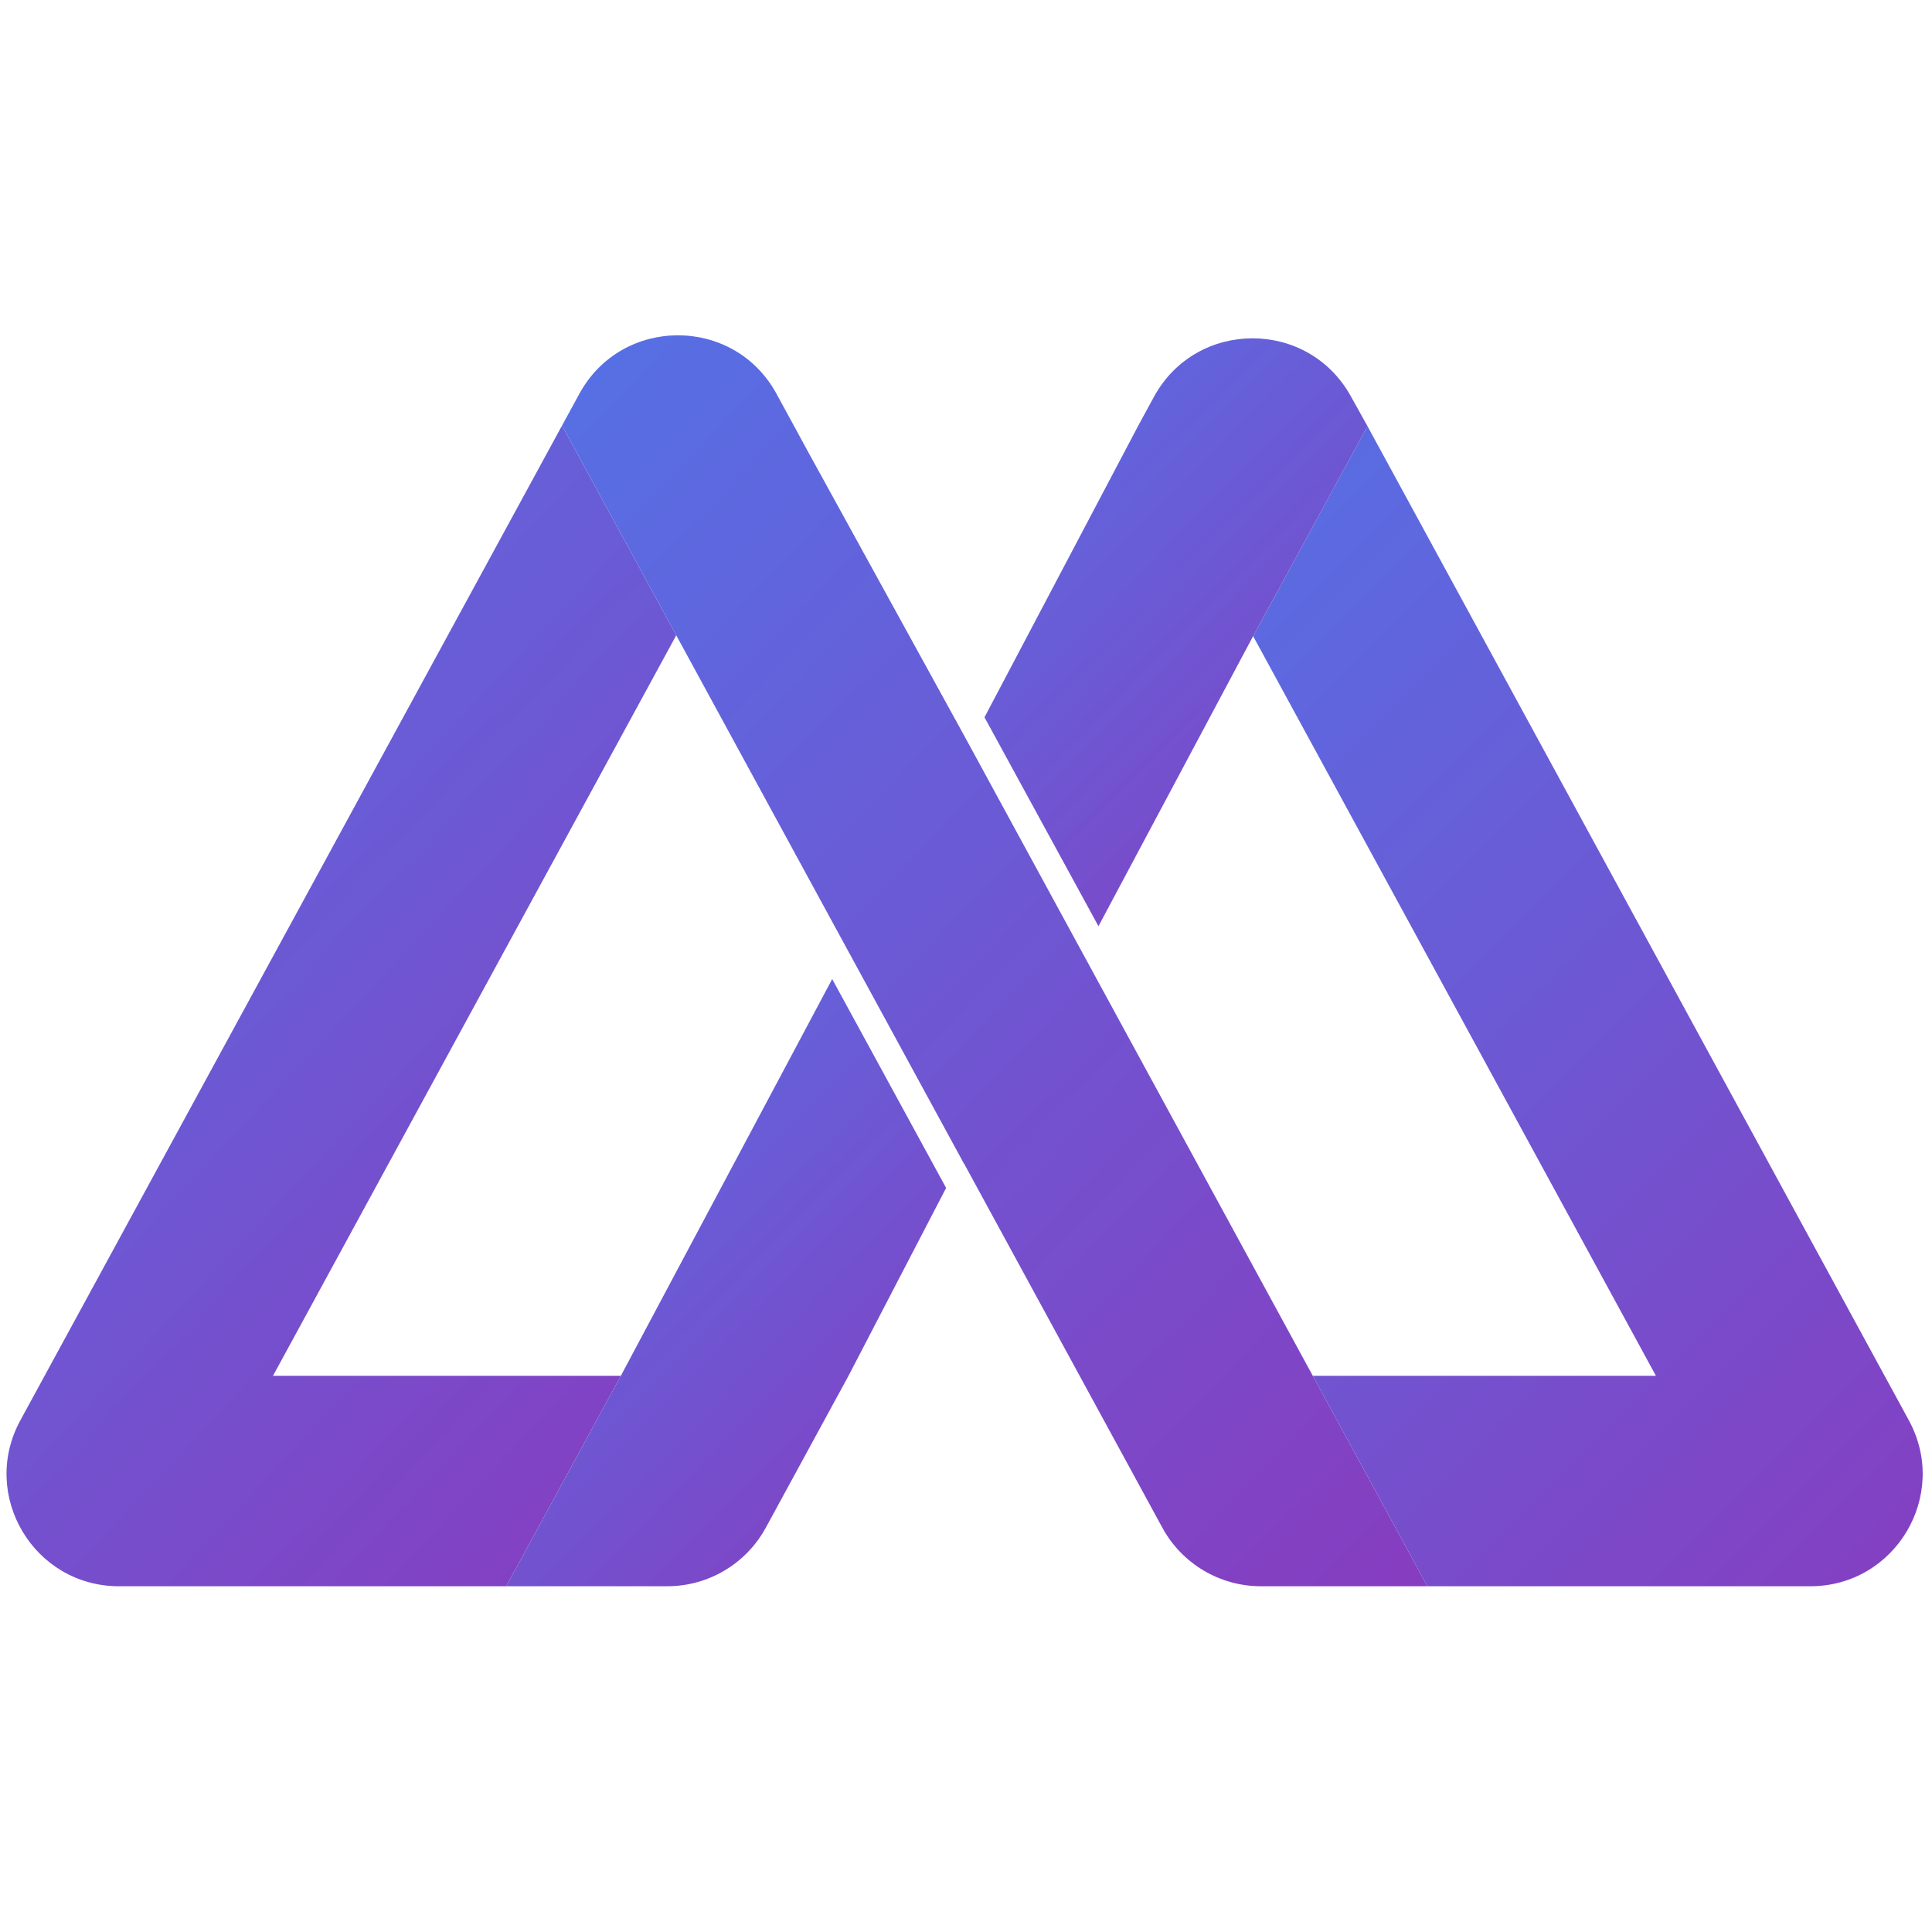
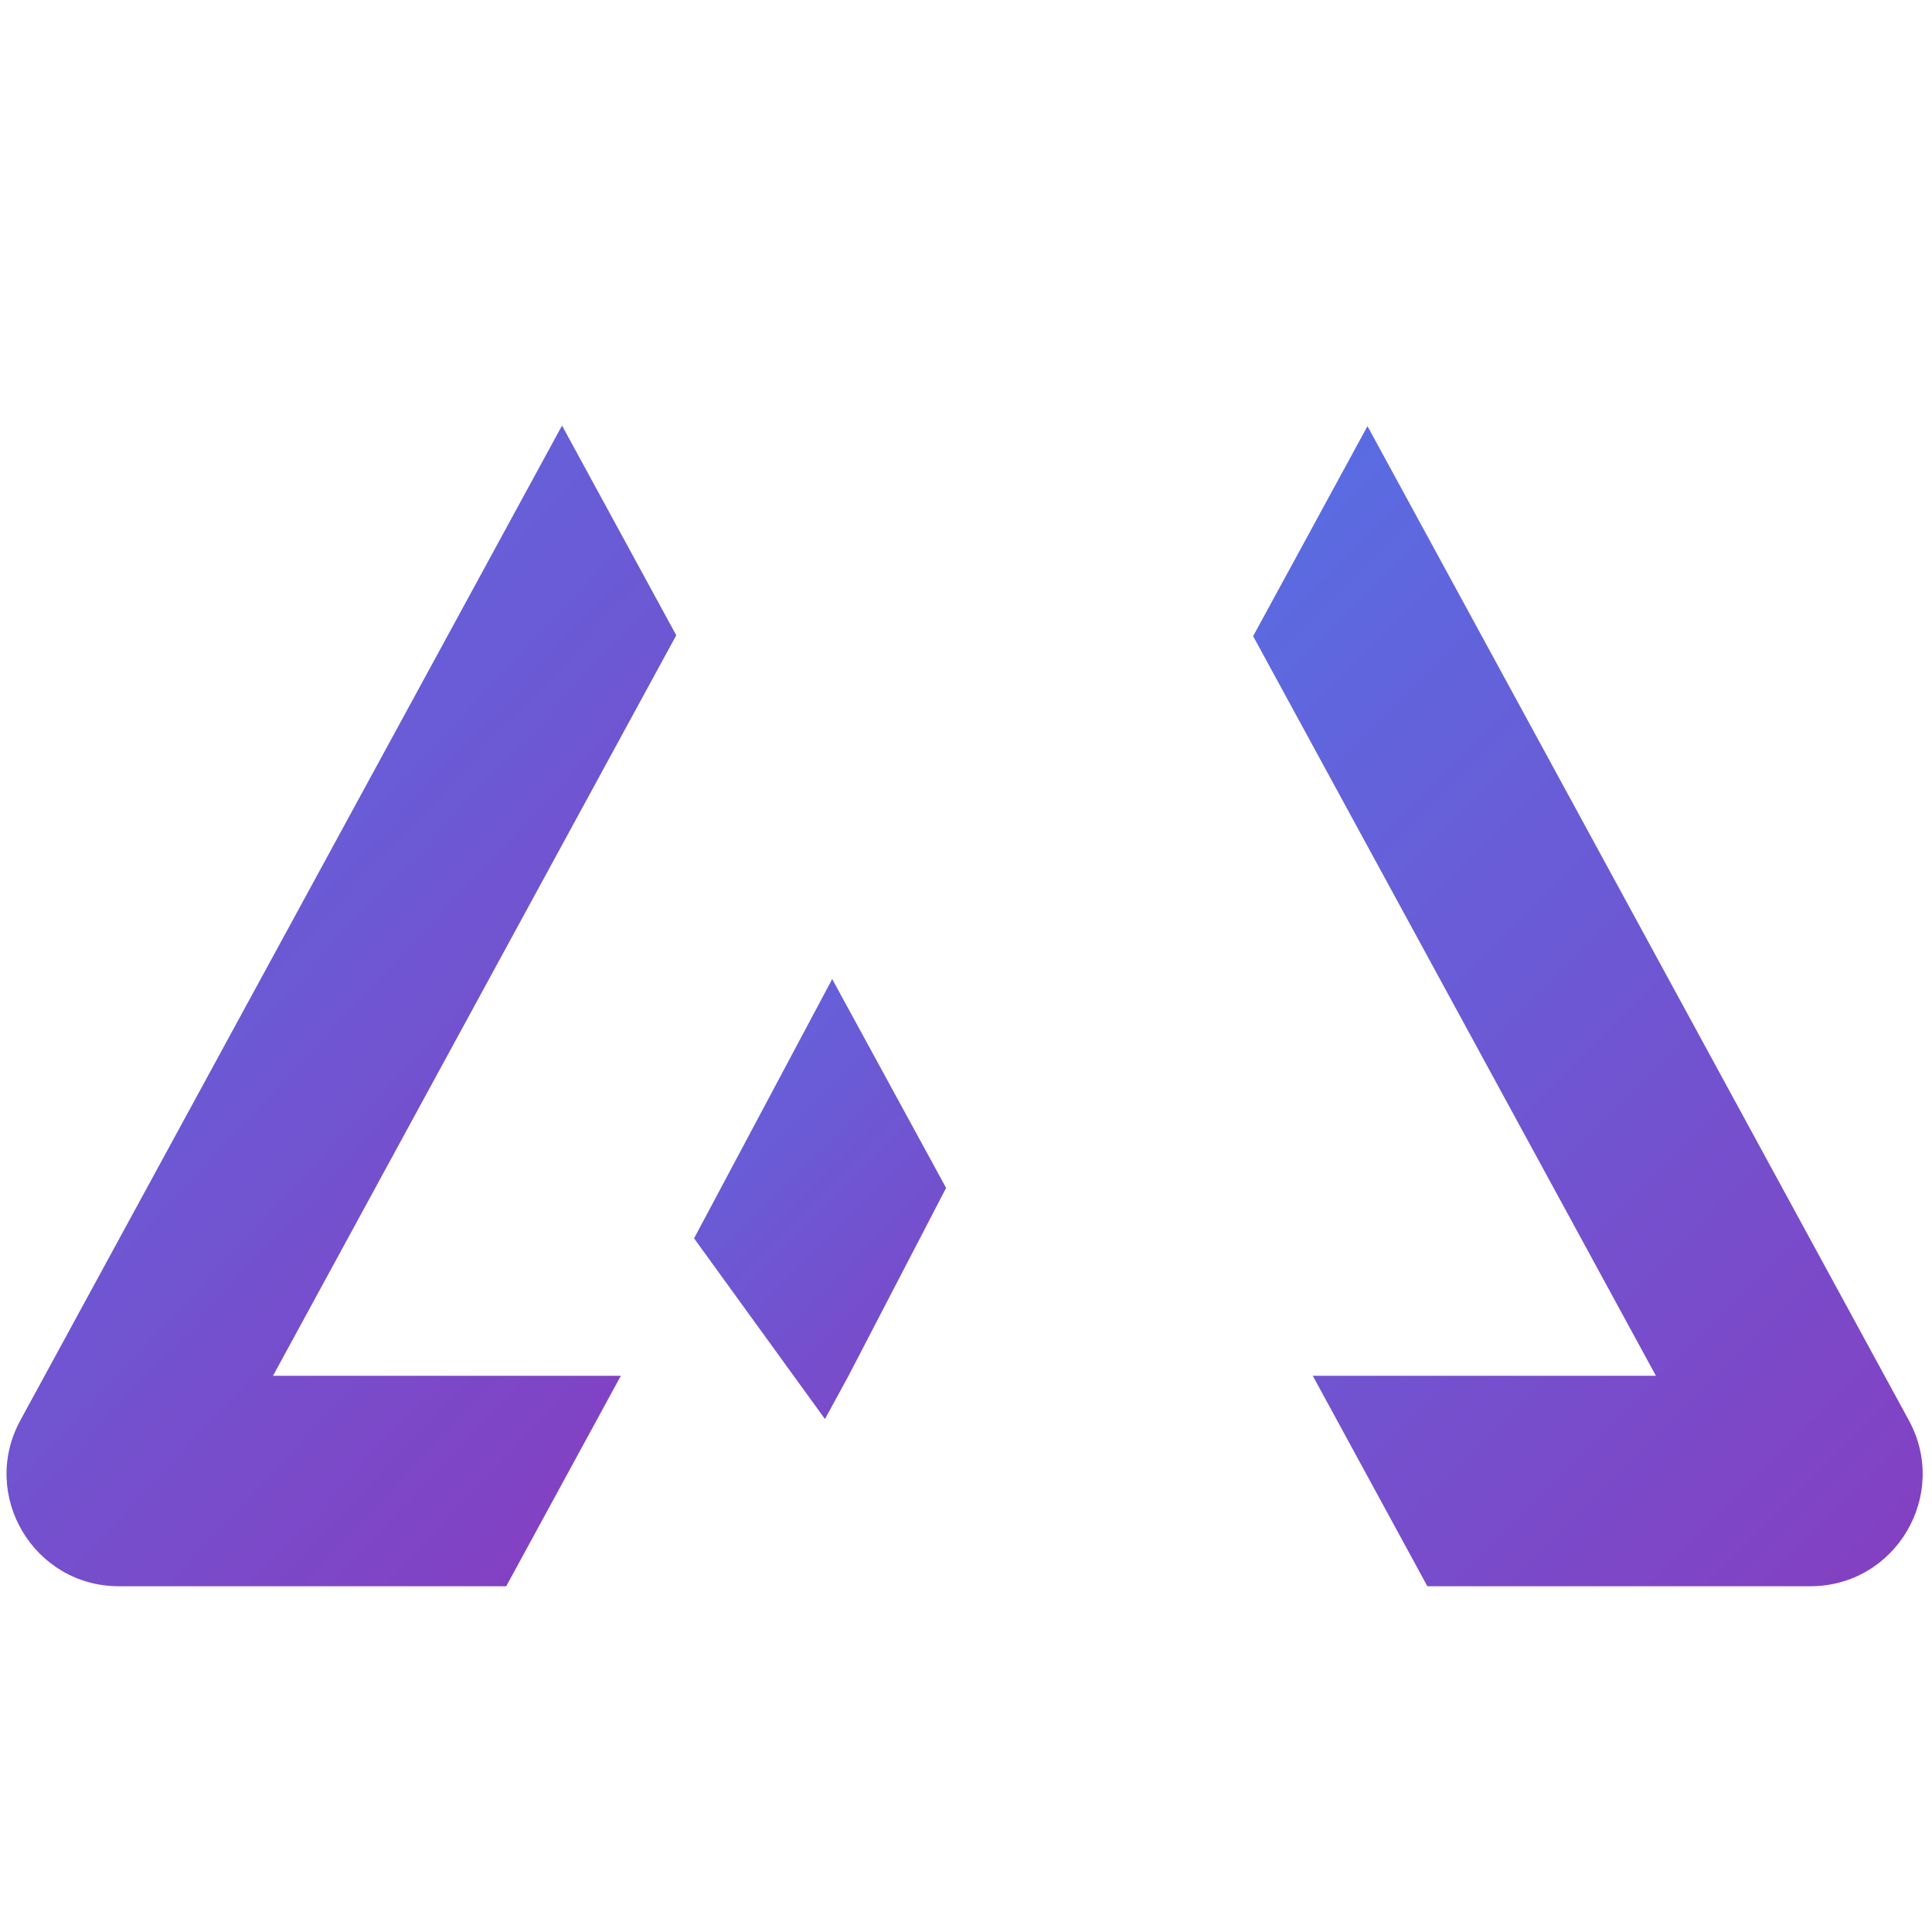
<svg xmlns="http://www.w3.org/2000/svg" width="512" zoomAndPan="magnify" viewBox="0 0 384 384" height="512" preserveAspectRatio="xMidYMid meet" version="1.2">
  <defs>
    <clipPath id="39657fac19">
      <path d="M 1.172 84 L 135 84 L 135 316 L 1.172 316 Z M 1.172 84 " />
    </clipPath>
    <clipPath id="ea667125f2">
      <path d="M 8.867 273.453 L 4.043 282.309 C -4.051 297.176 6.711 315.281 23.645 315.281 L 100.613 315.281 L 123.398 273.453 L 54.258 273.453 L 134.41 126.266 L 111.707 84.586 Z M 8.867 273.453 " />
    </clipPath>
    <clipPath id="56cdfc7da9">
      <path d="M 109 31.016 L -93.379 126.922 L 21.355 368.855 L 223.738 272.953 Z M 109 31.016 " />
    </clipPath>
    <linearGradient x1="0.228" gradientTransform="matrix(317.117,0,0,337.84,-93.379,31.017)" y1="0.228" x2="0.78" gradientUnits="userSpaceOnUse" y2="0.78" id="31dda19ca2">
      <stop style="stop-color:#5670e4;stop-opacity:1;" offset="0" />
      <stop style="stop-color:#576fe4;stop-opacity:1;" offset="0.016" />
      <stop style="stop-color:#586ee4;stop-opacity:1;" offset="0.031" />
      <stop style="stop-color:#586ee3;stop-opacity:1;" offset="0.047" />
      <stop style="stop-color:#596de2;stop-opacity:1;" offset="0.062" />
      <stop style="stop-color:#5a6ce2;stop-opacity:1;" offset="0.078" />
      <stop style="stop-color:#5b6be1;stop-opacity:1;" offset="0.094" />
      <stop style="stop-color:#5b6ae1;stop-opacity:1;" offset="0.109" />
      <stop style="stop-color:#5c6ae0;stop-opacity:1;" offset="0.125" />
      <stop style="stop-color:#5d69df;stop-opacity:1;" offset="0.141" />
      <stop style="stop-color:#5e68df;stop-opacity:1;" offset="0.156" />
      <stop style="stop-color:#5e67de;stop-opacity:1;" offset="0.172" />
      <stop style="stop-color:#5f66de;stop-opacity:1;" offset="0.188" />
      <stop style="stop-color:#6065dd;stop-opacity:1;" offset="0.203" />
      <stop style="stop-color:#6165dd;stop-opacity:1;" offset="0.219" />
      <stop style="stop-color:#6164dc;stop-opacity:1;" offset="0.234" />
      <stop style="stop-color:#6263db;stop-opacity:1;" offset="0.25" />
      <stop style="stop-color:#6362db;stop-opacity:1;" offset="0.266" />
      <stop style="stop-color:#6461da;stop-opacity:1;" offset="0.281" />
      <stop style="stop-color:#6561da;stop-opacity:1;" offset="0.297" />
      <stop style="stop-color:#6560d9;stop-opacity:1;" offset="0.312" />
      <stop style="stop-color:#665fd8;stop-opacity:1;" offset="0.328" />
      <stop style="stop-color:#675ed8;stop-opacity:1;" offset="0.344" />
      <stop style="stop-color:#685dd7;stop-opacity:1;" offset="0.359" />
      <stop style="stop-color:#685dd7;stop-opacity:1;" offset="0.375" />
      <stop style="stop-color:#695cd6;stop-opacity:1;" offset="0.381" />
      <stop style="stop-color:#6a5bd6;stop-opacity:1;" offset="0.391" />
      <stop style="stop-color:#6a5bd6;stop-opacity:1;" offset="0.406" />
      <stop style="stop-color:#6b5ad5;stop-opacity:1;" offset="0.422" />
      <stop style="stop-color:#6b59d4;stop-opacity:1;" offset="0.438" />
      <stop style="stop-color:#6c59d4;stop-opacity:1;" offset="0.453" />
      <stop style="stop-color:#6d58d3;stop-opacity:1;" offset="0.469" />
      <stop style="stop-color:#6e57d3;stop-opacity:1;" offset="0.484" />
      <stop style="stop-color:#6f56d2;stop-opacity:1;" offset="0.5" />
      <stop style="stop-color:#6f55d1;stop-opacity:1;" offset="0.516" />
      <stop style="stop-color:#7054d1;stop-opacity:1;" offset="0.531" />
      <stop style="stop-color:#7154d0;stop-opacity:1;" offset="0.547" />
      <stop style="stop-color:#7253d0;stop-opacity:1;" offset="0.562" />
      <stop style="stop-color:#7252cf;stop-opacity:1;" offset="0.578" />
      <stop style="stop-color:#7351ce;stop-opacity:1;" offset="0.594" />
      <stop style="stop-color:#7450ce;stop-opacity:1;" offset="0.609" />
      <stop style="stop-color:#7550cd;stop-opacity:1;" offset="0.619" />
      <stop style="stop-color:#754fcd;stop-opacity:1;" offset="0.625" />
      <stop style="stop-color:#754fcd;stop-opacity:1;" offset="0.641" />
      <stop style="stop-color:#764ecc;stop-opacity:1;" offset="0.656" />
      <stop style="stop-color:#774dcc;stop-opacity:1;" offset="0.672" />
      <stop style="stop-color:#784ccb;stop-opacity:1;" offset="0.688" />
      <stop style="stop-color:#784cca;stop-opacity:1;" offset="0.703" />
      <stop style="stop-color:#794bca;stop-opacity:1;" offset="0.719" />
      <stop style="stop-color:#7a4ac9;stop-opacity:1;" offset="0.734" />
      <stop style="stop-color:#7b49c9;stop-opacity:1;" offset="0.75" />
      <stop style="stop-color:#7c48c8;stop-opacity:1;" offset="0.766" />
      <stop style="stop-color:#7c47c7;stop-opacity:1;" offset="0.781" />
      <stop style="stop-color:#7d47c7;stop-opacity:1;" offset="0.797" />
      <stop style="stop-color:#7e46c6;stop-opacity:1;" offset="0.812" />
      <stop style="stop-color:#7f45c6;stop-opacity:1;" offset="0.828" />
      <stop style="stop-color:#7f44c5;stop-opacity:1;" offset="0.844" />
      <stop style="stop-color:#8043c5;stop-opacity:1;" offset="0.859" />
      <stop style="stop-color:#8143c4;stop-opacity:1;" offset="0.875" />
      <stop style="stop-color:#8242c3;stop-opacity:1;" offset="0.891" />
      <stop style="stop-color:#8241c3;stop-opacity:1;" offset="0.906" />
      <stop style="stop-color:#8340c2;stop-opacity:1;" offset="0.922" />
      <stop style="stop-color:#843fc2;stop-opacity:1;" offset="0.938" />
      <stop style="stop-color:#853fc1;stop-opacity:1;" offset="0.953" />
      <stop style="stop-color:#863ec0;stop-opacity:1;" offset="0.969" />
      <stop style="stop-color:#863dc0;stop-opacity:1;" offset="0.984" />
      <stop style="stop-color:#873cbf;stop-opacity:1;" offset="1" />
    </linearGradient>
    <clipPath id="34d5c098b4">
      <path d="M 111.508 66 L 283.812 66 L 283.812 316 L 111.508 316 Z M 111.508 66 " />
    </clipPath>
    <clipPath id="91327151ae">
-       <path d="M 115.141 78.289 L 111.707 84.586 L 134.41 126.266 L 134.57 126.566 L 168.582 189.031 L 168.977 189.75 L 191.602 231.297 L 191.621 231.273 L 191.797 231.605 L 214.586 273.453 L 231.027 303.641 C 234.93 310.812 242.453 315.281 250.629 315.281 L 283.703 315.281 L 260.926 273.453 L 214.785 188.723 L 192.164 147.176 L 191.766 146.449 L 161.215 90.891 L 161.207 90.891 L 157.602 84.262 L 157.441 83.969 L 154.348 78.297 C 154.348 78.289 154.348 78.289 154.348 78.289 C 150.121 70.523 142.434 66.645 134.742 66.645 C 127.055 66.645 119.367 70.523 115.141 78.285 " />
-     </clipPath>
+       </clipPath>
    <clipPath id="4b2ed8aa4d">
      <path d="M 248.199 -2.949 L 11.027 117.98 L 147.223 384.875 L 384.387 263.945 Z M 248.199 -2.949 " />
    </clipPath>
    <linearGradient x1="0.225" gradientTransform="matrix(373.358,0,0,387.822,11.028,-2.948)" y1="0.225" x2="0.775" gradientUnits="userSpaceOnUse" y2="0.775" id="52529389eb">
      <stop style="stop-color:#5670e5;stop-opacity:1;" offset="0" />
      <stop style="stop-color:#5670e4;stop-opacity:1;" offset="0.016" />
      <stop style="stop-color:#576fe4;stop-opacity:1;" offset="0.031" />
      <stop style="stop-color:#586ee3;stop-opacity:1;" offset="0.047" />
      <stop style="stop-color:#596de3;stop-opacity:1;" offset="0.062" />
      <stop style="stop-color:#596ce2;stop-opacity:1;" offset="0.078" />
      <stop style="stop-color:#5a6ce2;stop-opacity:1;" offset="0.094" />
      <stop style="stop-color:#5b6be1;stop-opacity:1;" offset="0.109" />
      <stop style="stop-color:#5c6ae0;stop-opacity:1;" offset="0.125" />
      <stop style="stop-color:#5d69e0;stop-opacity:1;" offset="0.141" />
      <stop style="stop-color:#5d68df;stop-opacity:1;" offset="0.156" />
      <stop style="stop-color:#5e67df;stop-opacity:1;" offset="0.172" />
      <stop style="stop-color:#5f67de;stop-opacity:1;" offset="0.188" />
      <stop style="stop-color:#6066dd;stop-opacity:1;" offset="0.203" />
      <stop style="stop-color:#6065dd;stop-opacity:1;" offset="0.219" />
      <stop style="stop-color:#6164dc;stop-opacity:1;" offset="0.234" />
      <stop style="stop-color:#6263dc;stop-opacity:1;" offset="0.25" />
      <stop style="stop-color:#6363db;stop-opacity:1;" offset="0.266" />
      <stop style="stop-color:#6362da;stop-opacity:1;" offset="0.281" />
      <stop style="stop-color:#6461da;stop-opacity:1;" offset="0.297" />
      <stop style="stop-color:#6560d9;stop-opacity:1;" offset="0.312" />
      <stop style="stop-color:#665fd9;stop-opacity:1;" offset="0.328" />
      <stop style="stop-color:#665fd8;stop-opacity:1;" offset="0.344" />
      <stop style="stop-color:#675ed8;stop-opacity:1;" offset="0.359" />
      <stop style="stop-color:#685dd7;stop-opacity:1;" offset="0.375" />
      <stop style="stop-color:#695cd6;stop-opacity:1;" offset="0.391" />
      <stop style="stop-color:#6a5bd6;stop-opacity:1;" offset="0.406" />
      <stop style="stop-color:#6a5bd5;stop-opacity:1;" offset="0.418" />
      <stop style="stop-color:#6b5ad5;stop-opacity:1;" offset="0.422" />
      <stop style="stop-color:#6b5ad5;stop-opacity:1;" offset="0.438" />
      <stop style="stop-color:#6c59d4;stop-opacity:1;" offset="0.453" />
      <stop style="stop-color:#6d58d3;stop-opacity:1;" offset="0.469" />
      <stop style="stop-color:#6d57d3;stop-opacity:1;" offset="0.484" />
      <stop style="stop-color:#6e56d2;stop-opacity:1;" offset="0.5" />
      <stop style="stop-color:#6f56d2;stop-opacity:1;" offset="0.516" />
      <stop style="stop-color:#7055d1;stop-opacity:1;" offset="0.531" />
      <stop style="stop-color:#7054d1;stop-opacity:1;" offset="0.547" />
      <stop style="stop-color:#7153d0;stop-opacity:1;" offset="0.562" />
      <stop style="stop-color:#7252cf;stop-opacity:1;" offset="0.578" />
      <stop style="stop-color:#7352cf;stop-opacity:1;" offset="0.582" />
      <stop style="stop-color:#7351ce;stop-opacity:1;" offset="0.594" />
      <stop style="stop-color:#7451ce;stop-opacity:1;" offset="0.609" />
      <stop style="stop-color:#7450ce;stop-opacity:1;" offset="0.625" />
      <stop style="stop-color:#754fcd;stop-opacity:1;" offset="0.641" />
      <stop style="stop-color:#764ecc;stop-opacity:1;" offset="0.656" />
      <stop style="stop-color:#774ecc;stop-opacity:1;" offset="0.672" />
      <stop style="stop-color:#774dcb;stop-opacity:1;" offset="0.688" />
      <stop style="stop-color:#784ccb;stop-opacity:1;" offset="0.703" />
      <stop style="stop-color:#794bca;stop-opacity:1;" offset="0.719" />
      <stop style="stop-color:#7a4ac9;stop-opacity:1;" offset="0.734" />
      <stop style="stop-color:#7a4ac9;stop-opacity:1;" offset="0.75" />
      <stop style="stop-color:#7b49c8;stop-opacity:1;" offset="0.766" />
      <stop style="stop-color:#7c48c8;stop-opacity:1;" offset="0.781" />
      <stop style="stop-color:#7d47c7;stop-opacity:1;" offset="0.797" />
      <stop style="stop-color:#7d46c7;stop-opacity:1;" offset="0.812" />
      <stop style="stop-color:#7e45c6;stop-opacity:1;" offset="0.828" />
      <stop style="stop-color:#7f45c5;stop-opacity:1;" offset="0.844" />
      <stop style="stop-color:#8044c5;stop-opacity:1;" offset="0.859" />
      <stop style="stop-color:#8143c4;stop-opacity:1;" offset="0.875" />
      <stop style="stop-color:#8142c4;stop-opacity:1;" offset="0.891" />
      <stop style="stop-color:#8241c3;stop-opacity:1;" offset="0.906" />
      <stop style="stop-color:#8341c2;stop-opacity:1;" offset="0.922" />
      <stop style="stop-color:#8440c2;stop-opacity:1;" offset="0.938" />
      <stop style="stop-color:#843fc1;stop-opacity:1;" offset="0.953" />
      <stop style="stop-color:#853ec1;stop-opacity:1;" offset="0.969" />
      <stop style="stop-color:#863dc0;stop-opacity:1;" offset="0.984" />
      <stop style="stop-color:#873dc0;stop-opacity:1;" offset="1" />
    </linearGradient>
    <clipPath id="84b3c0b38f">
      <path d="M 249.047 84 L 383 84 L 383 316 L 249.047 316 Z M 249.047 84 " />
    </clipPath>
    <clipPath id="60bae0a58a">
      <path d="M 271.531 85.184 L 249.07 126.438 L 329.129 273.453 L 260.926 273.453 L 283.703 315.281 L 359.801 315.281 C 376.734 315.281 387.496 297.176 379.402 282.309 L 377.164 278.195 L 374.578 273.453 L 274.855 90.316 C 274.848 90.312 274.848 90.312 274.848 90.305 L 271.797 84.699 Z M 271.531 85.184 " />
    </clipPath>
    <clipPath id="57e2cda554">
      <path d="M 500.23 175.641 L 303.66 17.078 L 136.336 224.348 L 332.902 382.91 Z M 500.23 175.641 " />
    </clipPath>
    <linearGradient x1="0.247" gradientTransform="matrix(363.894,0,0,365.832,136.334,17.077)" y1="0.247" x2="0.747" gradientUnits="userSpaceOnUse" y2="0.747" id="90b530d7f0">
      <stop style="stop-color:#586ee3;stop-opacity:1;" offset="0" />
      <stop style="stop-color:#586de3;stop-opacity:1;" offset="0.016" />
      <stop style="stop-color:#596de2;stop-opacity:1;" offset="0.031" />
      <stop style="stop-color:#5a6ce2;stop-opacity:1;" offset="0.047" />
      <stop style="stop-color:#5a6be1;stop-opacity:1;" offset="0.062" />
      <stop style="stop-color:#5b6be1;stop-opacity:1;" offset="0.078" />
      <stop style="stop-color:#5c6ae0;stop-opacity:1;" offset="0.094" />
      <stop style="stop-color:#5d69e0;stop-opacity:1;" offset="0.109" />
      <stop style="stop-color:#5d68df;stop-opacity:1;" offset="0.125" />
      <stop style="stop-color:#5e68df;stop-opacity:1;" offset="0.141" />
      <stop style="stop-color:#5f67de;stop-opacity:1;" offset="0.156" />
      <stop style="stop-color:#5f66de;stop-opacity:1;" offset="0.172" />
      <stop style="stop-color:#6065dd;stop-opacity:1;" offset="0.188" />
      <stop style="stop-color:#6165dd;stop-opacity:1;" offset="0.203" />
      <stop style="stop-color:#6164dc;stop-opacity:1;" offset="0.219" />
      <stop style="stop-color:#6263db;stop-opacity:1;" offset="0.234" />
      <stop style="stop-color:#6362db;stop-opacity:1;" offset="0.25" />
      <stop style="stop-color:#6462da;stop-opacity:1;" offset="0.266" />
      <stop style="stop-color:#6461da;stop-opacity:1;" offset="0.281" />
      <stop style="stop-color:#6560d9;stop-opacity:1;" offset="0.297" />
      <stop style="stop-color:#6660d9;stop-opacity:1;" offset="0.312" />
      <stop style="stop-color:#665fd8;stop-opacity:1;" offset="0.328" />
      <stop style="stop-color:#675ed8;stop-opacity:1;" offset="0.344" />
      <stop style="stop-color:#685dd7;stop-opacity:1;" offset="0.359" />
      <stop style="stop-color:#685dd7;stop-opacity:1;" offset="0.37" />
      <stop style="stop-color:#695cd6;stop-opacity:1;" offset="0.375" />
      <stop style="stop-color:#695cd6;stop-opacity:1;" offset="0.391" />
      <stop style="stop-color:#6a5bd6;stop-opacity:1;" offset="0.406" />
      <stop style="stop-color:#6a5ad5;stop-opacity:1;" offset="0.422" />
      <stop style="stop-color:#6b5ad5;stop-opacity:1;" offset="0.438" />
      <stop style="stop-color:#6c59d4;stop-opacity:1;" offset="0.453" />
      <stop style="stop-color:#6d58d4;stop-opacity:1;" offset="0.469" />
      <stop style="stop-color:#6d57d3;stop-opacity:1;" offset="0.484" />
      <stop style="stop-color:#6e57d2;stop-opacity:1;" offset="0.5" />
      <stop style="stop-color:#6f56d2;stop-opacity:1;" offset="0.516" />
      <stop style="stop-color:#6f55d1;stop-opacity:1;" offset="0.531" />
      <stop style="stop-color:#7054d1;stop-opacity:1;" offset="0.547" />
      <stop style="stop-color:#7154d0;stop-opacity:1;" offset="0.562" />
      <stop style="stop-color:#7153d0;stop-opacity:1;" offset="0.578" />
      <stop style="stop-color:#7252cf;stop-opacity:1;" offset="0.594" />
      <stop style="stop-color:#7352cf;stop-opacity:1;" offset="0.609" />
      <stop style="stop-color:#7451ce;stop-opacity:1;" offset="0.625" />
      <stop style="stop-color:#7450ce;stop-opacity:1;" offset="0.63" />
      <stop style="stop-color:#7550cd;stop-opacity:1;" offset="0.641" />
      <stop style="stop-color:#754fcd;stop-opacity:1;" offset="0.656" />
      <stop style="stop-color:#764fcd;stop-opacity:1;" offset="0.672" />
      <stop style="stop-color:#764ecc;stop-opacity:1;" offset="0.688" />
      <stop style="stop-color:#774dcc;stop-opacity:1;" offset="0.703" />
      <stop style="stop-color:#784ccb;stop-opacity:1;" offset="0.719" />
      <stop style="stop-color:#784cca;stop-opacity:1;" offset="0.734" />
      <stop style="stop-color:#794bca;stop-opacity:1;" offset="0.75" />
      <stop style="stop-color:#7a4ac9;stop-opacity:1;" offset="0.766" />
      <stop style="stop-color:#7a49c9;stop-opacity:1;" offset="0.781" />
      <stop style="stop-color:#7b49c8;stop-opacity:1;" offset="0.797" />
      <stop style="stop-color:#7c48c8;stop-opacity:1;" offset="0.812" />
      <stop style="stop-color:#7d47c7;stop-opacity:1;" offset="0.828" />
      <stop style="stop-color:#7d47c7;stop-opacity:1;" offset="0.844" />
      <stop style="stop-color:#7e46c6;stop-opacity:1;" offset="0.859" />
      <stop style="stop-color:#7f45c6;stop-opacity:1;" offset="0.875" />
      <stop style="stop-color:#7f44c5;stop-opacity:1;" offset="0.891" />
      <stop style="stop-color:#8044c5;stop-opacity:1;" offset="0.906" />
      <stop style="stop-color:#8143c4;stop-opacity:1;" offset="0.922" />
      <stop style="stop-color:#8142c4;stop-opacity:1;" offset="0.938" />
      <stop style="stop-color:#8241c3;stop-opacity:1;" offset="0.953" />
      <stop style="stop-color:#8341c2;stop-opacity:1;" offset="0.969" />
      <stop style="stop-color:#8440c2;stop-opacity:1;" offset="0.984" />
      <stop style="stop-color:#843fc1;stop-opacity:1;" offset="1" />
    </linearGradient>
    <clipPath id="5fe06009a5">
-       <path d="M 195 67 L 272 67 L 272 184.762 L 195 184.762 Z M 195 67 " />
-     </clipPath>
+       </clipPath>
    <clipPath id="8ad1e702e8">
-       <path d="M 229.352 78.879 L 226.266 84.551 L 195.676 142.566 L 218.328 184.09 L 248.836 126.867 L 249.07 126.438 L 271.797 84.699 L 268.449 78.691 C 264.191 71.055 256.57 67.242 248.953 67.242 C 241.262 67.242 233.574 71.125 229.352 78.879 " />
-     </clipPath>
+       </clipPath>
    <clipPath id="6c54e9035a">
-       <path d="M 325.918 103.609 L 219.367 32.008 L 141.555 147.719 L 248.102 219.316 Z M 325.918 103.609 " />
-     </clipPath>
+       </clipPath>
    <linearGradient x1="0.241" gradientTransform="matrix(184.365,0,0,187.31,141.554,32.008)" y1="0.241" x2="0.759" gradientUnits="userSpaceOnUse" y2="0.759" id="0dbc5dad43">
      <stop style="stop-color:#576ee4;stop-opacity:1;" offset="0" />
      <stop style="stop-color:#586ee3;stop-opacity:1;" offset="0.016" />
      <stop style="stop-color:#596de3;stop-opacity:1;" offset="0.031" />
      <stop style="stop-color:#596de2;stop-opacity:1;" offset="0.047" />
      <stop style="stop-color:#5a6ce2;stop-opacity:1;" offset="0.062" />
      <stop style="stop-color:#5b6be1;stop-opacity:1;" offset="0.078" />
      <stop style="stop-color:#5b6ae1;stop-opacity:1;" offset="0.094" />
      <stop style="stop-color:#5c69e0;stop-opacity:1;" offset="0.109" />
      <stop style="stop-color:#5d69df;stop-opacity:1;" offset="0.125" />
      <stop style="stop-color:#5e68df;stop-opacity:1;" offset="0.141" />
      <stop style="stop-color:#5e67de;stop-opacity:1;" offset="0.156" />
      <stop style="stop-color:#5f66de;stop-opacity:1;" offset="0.172" />
      <stop style="stop-color:#6066dd;stop-opacity:1;" offset="0.188" />
      <stop style="stop-color:#6065dd;stop-opacity:1;" offset="0.203" />
      <stop style="stop-color:#6164dc;stop-opacity:1;" offset="0.219" />
      <stop style="stop-color:#6263dc;stop-opacity:1;" offset="0.234" />
      <stop style="stop-color:#6363db;stop-opacity:1;" offset="0.25" />
      <stop style="stop-color:#6362db;stop-opacity:1;" offset="0.266" />
      <stop style="stop-color:#6461da;stop-opacity:1;" offset="0.281" />
      <stop style="stop-color:#6560d9;stop-opacity:1;" offset="0.297" />
      <stop style="stop-color:#6660d9;stop-opacity:1;" offset="0.312" />
      <stop style="stop-color:#665fd8;stop-opacity:1;" offset="0.328" />
      <stop style="stop-color:#675ed8;stop-opacity:1;" offset="0.344" />
      <stop style="stop-color:#685dd7;stop-opacity:1;" offset="0.359" />
      <stop style="stop-color:#685dd7;stop-opacity:1;" offset="0.375" />
      <stop style="stop-color:#695cd6;stop-opacity:1;" offset="0.391" />
      <stop style="stop-color:#6a5bd6;stop-opacity:1;" offset="0.398" />
      <stop style="stop-color:#6a5bd5;stop-opacity:1;" offset="0.406" />
      <stop style="stop-color:#6b5ad5;stop-opacity:1;" offset="0.422" />
      <stop style="stop-color:#6b59d4;stop-opacity:1;" offset="0.438" />
      <stop style="stop-color:#6c59d4;stop-opacity:1;" offset="0.453" />
      <stop style="stop-color:#6d58d3;stop-opacity:1;" offset="0.469" />
      <stop style="stop-color:#6d57d3;stop-opacity:1;" offset="0.484" />
      <stop style="stop-color:#6e56d2;stop-opacity:1;" offset="0.5" />
      <stop style="stop-color:#6f56d2;stop-opacity:1;" offset="0.516" />
      <stop style="stop-color:#7055d1;stop-opacity:1;" offset="0.531" />
      <stop style="stop-color:#7054d1;stop-opacity:1;" offset="0.547" />
      <stop style="stop-color:#7153d0;stop-opacity:1;" offset="0.562" />
      <stop style="stop-color:#7253d0;stop-opacity:1;" offset="0.578" />
      <stop style="stop-color:#7352cf;stop-opacity:1;" offset="0.594" />
      <stop style="stop-color:#7351ce;stop-opacity:1;" offset="0.602" />
      <stop style="stop-color:#7451ce;stop-opacity:1;" offset="0.609" />
      <stop style="stop-color:#7450ce;stop-opacity:1;" offset="0.625" />
      <stop style="stop-color:#7550cd;stop-opacity:1;" offset="0.641" />
      <stop style="stop-color:#754fcd;stop-opacity:1;" offset="0.656" />
      <stop style="stop-color:#764ecc;stop-opacity:1;" offset="0.672" />
      <stop style="stop-color:#774dcc;stop-opacity:1;" offset="0.688" />
      <stop style="stop-color:#784dcb;stop-opacity:1;" offset="0.703" />
      <stop style="stop-color:#784ccb;stop-opacity:1;" offset="0.719" />
      <stop style="stop-color:#794bca;stop-opacity:1;" offset="0.734" />
      <stop style="stop-color:#7a4ac9;stop-opacity:1;" offset="0.75" />
      <stop style="stop-color:#7a49c9;stop-opacity:1;" offset="0.766" />
      <stop style="stop-color:#7b49c8;stop-opacity:1;" offset="0.781" />
      <stop style="stop-color:#7c48c8;stop-opacity:1;" offset="0.797" />
      <stop style="stop-color:#7d47c7;stop-opacity:1;" offset="0.812" />
      <stop style="stop-color:#7d46c7;stop-opacity:1;" offset="0.828" />
      <stop style="stop-color:#7e46c6;stop-opacity:1;" offset="0.844" />
      <stop style="stop-color:#7f45c6;stop-opacity:1;" offset="0.859" />
      <stop style="stop-color:#7f44c5;stop-opacity:1;" offset="0.875" />
      <stop style="stop-color:#8043c4;stop-opacity:1;" offset="0.891" />
      <stop style="stop-color:#8143c4;stop-opacity:1;" offset="0.906" />
      <stop style="stop-color:#8242c3;stop-opacity:1;" offset="0.922" />
      <stop style="stop-color:#8241c3;stop-opacity:1;" offset="0.938" />
      <stop style="stop-color:#8340c2;stop-opacity:1;" offset="0.953" />
      <stop style="stop-color:#8440c2;stop-opacity:1;" offset="0.969" />
      <stop style="stop-color:#853fc1;stop-opacity:1;" offset="0.984" />
      <stop style="stop-color:#853ec1;stop-opacity:1;" offset="1" />
    </linearGradient>
    <clipPath id="6d3b95f75c">
      <path d="M 100 194 L 188.59 194 L 188.59 316 L 100 316 Z M 100 194 " />
    </clipPath>
    <clipPath id="79fffd57c1">
      <path d="M 123.398 273.453 L 100.613 315.281 L 132.609 315.281 C 140.781 315.281 148.301 310.82 152.211 303.637 L 168.648 273.453 L 188.047 236.113 L 165.406 194.594 Z M 123.398 273.453 " />
    </clipPath>
    <clipPath id="0e46c86177">
      <path d="M 49.848 287.582 L 167.98 352.035 L 238.824 222.297 L 120.688 157.84 Z M 49.848 287.582 " />
    </clipPath>
    <linearGradient x1="0.229" gradientTransform="matrix(188.976,0,0,194.197,49.846,157.84)" y1="0.229" x2="0.771" gradientUnits="userSpaceOnUse" y2="0.771" id="89b5f90ca3">
      <stop style="stop-color:#5670e4;stop-opacity:1;" offset="0" />
      <stop style="stop-color:#576fe4;stop-opacity:1;" offset="0.016" />
      <stop style="stop-color:#586ee4;stop-opacity:1;" offset="0.031" />
      <stop style="stop-color:#586ee3;stop-opacity:1;" offset="0.047" />
      <stop style="stop-color:#596de2;stop-opacity:1;" offset="0.062" />
      <stop style="stop-color:#5a6ce2;stop-opacity:1;" offset="0.078" />
      <stop style="stop-color:#5b6be1;stop-opacity:1;" offset="0.094" />
      <stop style="stop-color:#5b6ae1;stop-opacity:1;" offset="0.109" />
      <stop style="stop-color:#5c6ae0;stop-opacity:1;" offset="0.125" />
      <stop style="stop-color:#5d69e0;stop-opacity:1;" offset="0.141" />
      <stop style="stop-color:#5e68df;stop-opacity:1;" offset="0.156" />
      <stop style="stop-color:#5e67de;stop-opacity:1;" offset="0.172" />
      <stop style="stop-color:#5f66de;stop-opacity:1;" offset="0.188" />
      <stop style="stop-color:#6066dd;stop-opacity:1;" offset="0.203" />
      <stop style="stop-color:#6165dd;stop-opacity:1;" offset="0.219" />
      <stop style="stop-color:#6164dc;stop-opacity:1;" offset="0.234" />
      <stop style="stop-color:#6263dc;stop-opacity:1;" offset="0.25" />
      <stop style="stop-color:#6362db;stop-opacity:1;" offset="0.266" />
      <stop style="stop-color:#6462da;stop-opacity:1;" offset="0.281" />
      <stop style="stop-color:#6461da;stop-opacity:1;" offset="0.297" />
      <stop style="stop-color:#6560d9;stop-opacity:1;" offset="0.312" />
      <stop style="stop-color:#665fd9;stop-opacity:1;" offset="0.328" />
      <stop style="stop-color:#675ed8;stop-opacity:1;" offset="0.344" />
      <stop style="stop-color:#675ed7;stop-opacity:1;" offset="0.359" />
      <stop style="stop-color:#685dd7;stop-opacity:1;" offset="0.375" />
      <stop style="stop-color:#695cd6;stop-opacity:1;" offset="0.391" />
      <stop style="stop-color:#6a5bd6;stop-opacity:1;" offset="0.406" />
      <stop style="stop-color:#6a5ad5;stop-opacity:1;" offset="0.422" />
      <stop style="stop-color:#6b5ad5;stop-opacity:1;" offset="0.427" />
      <stop style="stop-color:#6c59d4;stop-opacity:1;" offset="0.438" />
      <stop style="stop-color:#6c59d4;stop-opacity:1;" offset="0.453" />
      <stop style="stop-color:#6d58d3;stop-opacity:1;" offset="0.469" />
      <stop style="stop-color:#6d57d3;stop-opacity:1;" offset="0.484" />
      <stop style="stop-color:#6e56d2;stop-opacity:1;" offset="0.5" />
      <stop style="stop-color:#6f56d2;stop-opacity:1;" offset="0.516" />
      <stop style="stop-color:#7055d1;stop-opacity:1;" offset="0.531" />
      <stop style="stop-color:#7054d1;stop-opacity:1;" offset="0.547" />
      <stop style="stop-color:#7153d0;stop-opacity:1;" offset="0.562" />
      <stop style="stop-color:#7252cf;stop-opacity:1;" offset="0.573" />
      <stop style="stop-color:#7252cf;stop-opacity:1;" offset="0.578" />
      <stop style="stop-color:#7352cf;stop-opacity:1;" offset="0.594" />
      <stop style="stop-color:#7351ce;stop-opacity:1;" offset="0.609" />
      <stop style="stop-color:#7450ce;stop-opacity:1;" offset="0.625" />
      <stop style="stop-color:#754fcd;stop-opacity:1;" offset="0.641" />
      <stop style="stop-color:#764ecd;stop-opacity:1;" offset="0.656" />
      <stop style="stop-color:#764ecc;stop-opacity:1;" offset="0.672" />
      <stop style="stop-color:#774dcb;stop-opacity:1;" offset="0.688" />
      <stop style="stop-color:#784ccb;stop-opacity:1;" offset="0.703" />
      <stop style="stop-color:#794bca;stop-opacity:1;" offset="0.719" />
      <stop style="stop-color:#794bca;stop-opacity:1;" offset="0.734" />
      <stop style="stop-color:#7a4ac9;stop-opacity:1;" offset="0.75" />
      <stop style="stop-color:#7b49c8;stop-opacity:1;" offset="0.766" />
      <stop style="stop-color:#7c48c8;stop-opacity:1;" offset="0.781" />
      <stop style="stop-color:#7c47c7;stop-opacity:1;" offset="0.797" />
      <stop style="stop-color:#7d47c7;stop-opacity:1;" offset="0.812" />
      <stop style="stop-color:#7e46c6;stop-opacity:1;" offset="0.828" />
      <stop style="stop-color:#7f45c6;stop-opacity:1;" offset="0.844" />
      <stop style="stop-color:#8044c5;stop-opacity:1;" offset="0.859" />
      <stop style="stop-color:#8043c4;stop-opacity:1;" offset="0.875" />
      <stop style="stop-color:#8143c4;stop-opacity:1;" offset="0.891" />
      <stop style="stop-color:#8242c3;stop-opacity:1;" offset="0.906" />
      <stop style="stop-color:#8341c3;stop-opacity:1;" offset="0.922" />
      <stop style="stop-color:#8340c2;stop-opacity:1;" offset="0.938" />
      <stop style="stop-color:#843fc2;stop-opacity:1;" offset="0.953" />
      <stop style="stop-color:#853fc1;stop-opacity:1;" offset="0.969" />
      <stop style="stop-color:#863ec0;stop-opacity:1;" offset="0.984" />
      <stop style="stop-color:#863dc0;stop-opacity:1;" offset="1" />
    </linearGradient>
  </defs>
  <g id="ccdbdd2c8a">
    <g clip-rule="nonzero" clip-path="url(#39657fac19)">
      <g clip-rule="nonzero" clip-path="url(#ea667125f2)">
        <g clip-rule="nonzero" clip-path="url(#56cdfc7da9)">
          <path style=" stroke:none;fill-rule:nonzero;fill:url(#31dda19ca2);" d="M 1.172 84.586 L 1.172 315.281 L 134.41 315.281 L 134.41 84.586 Z M 1.172 84.586 " />
        </g>
      </g>
    </g>
    <g clip-rule="nonzero" clip-path="url(#34d5c098b4)">
      <g clip-rule="nonzero" clip-path="url(#91327151ae)">
        <g clip-rule="nonzero" clip-path="url(#4b2ed8aa4d)">
          <path style=" stroke:none;fill-rule:nonzero;fill:url(#52529389eb);" d="M 111.707 66.645 L 111.707 315.281 L 283.703 315.281 L 283.703 66.645 Z M 111.707 66.645 " />
        </g>
      </g>
    </g>
    <g clip-rule="nonzero" clip-path="url(#84b3c0b38f)">
      <g clip-rule="nonzero" clip-path="url(#60bae0a58a)">
        <g clip-rule="nonzero" clip-path="url(#57e2cda554)">
          <path style=" stroke:none;fill-rule:nonzero;fill:url(#90b530d7f0);" d="M 249.07 84.699 L 249.07 315.281 L 383.566 315.281 L 383.566 84.699 Z M 249.07 84.699 " />
        </g>
      </g>
    </g>
    <g clip-rule="nonzero" clip-path="url(#5fe06009a5)">
      <g clip-rule="nonzero" clip-path="url(#8ad1e702e8)">
        <g clip-rule="nonzero" clip-path="url(#6c54e9035a)">
-           <path style=" stroke:none;fill-rule:nonzero;fill:url(#0dbc5dad43);" d="M 195.676 67.242 L 195.676 184.09 L 271.797 184.09 L 271.797 67.242 Z M 195.676 67.242 " />
-         </g>
+           </g>
      </g>
    </g>
    <g clip-rule="nonzero" clip-path="url(#6d3b95f75c)">
      <g clip-rule="nonzero" clip-path="url(#79fffd57c1)">
        <g clip-rule="nonzero" clip-path="url(#0e46c86177)">
-           <path style=" stroke:none;fill-rule:nonzero;fill:url(#89b5f90ca3);" d="M 100.613 194.594 L 100.613 315.281 L 188.047 315.281 L 188.047 194.594 Z M 100.613 194.594 " />
+           <path style=" stroke:none;fill-rule:nonzero;fill:url(#89b5f90ca3);" d="M 100.613 194.594 L 188.047 315.281 L 188.047 194.594 Z M 100.613 194.594 " />
        </g>
      </g>
    </g>
  </g>
</svg>